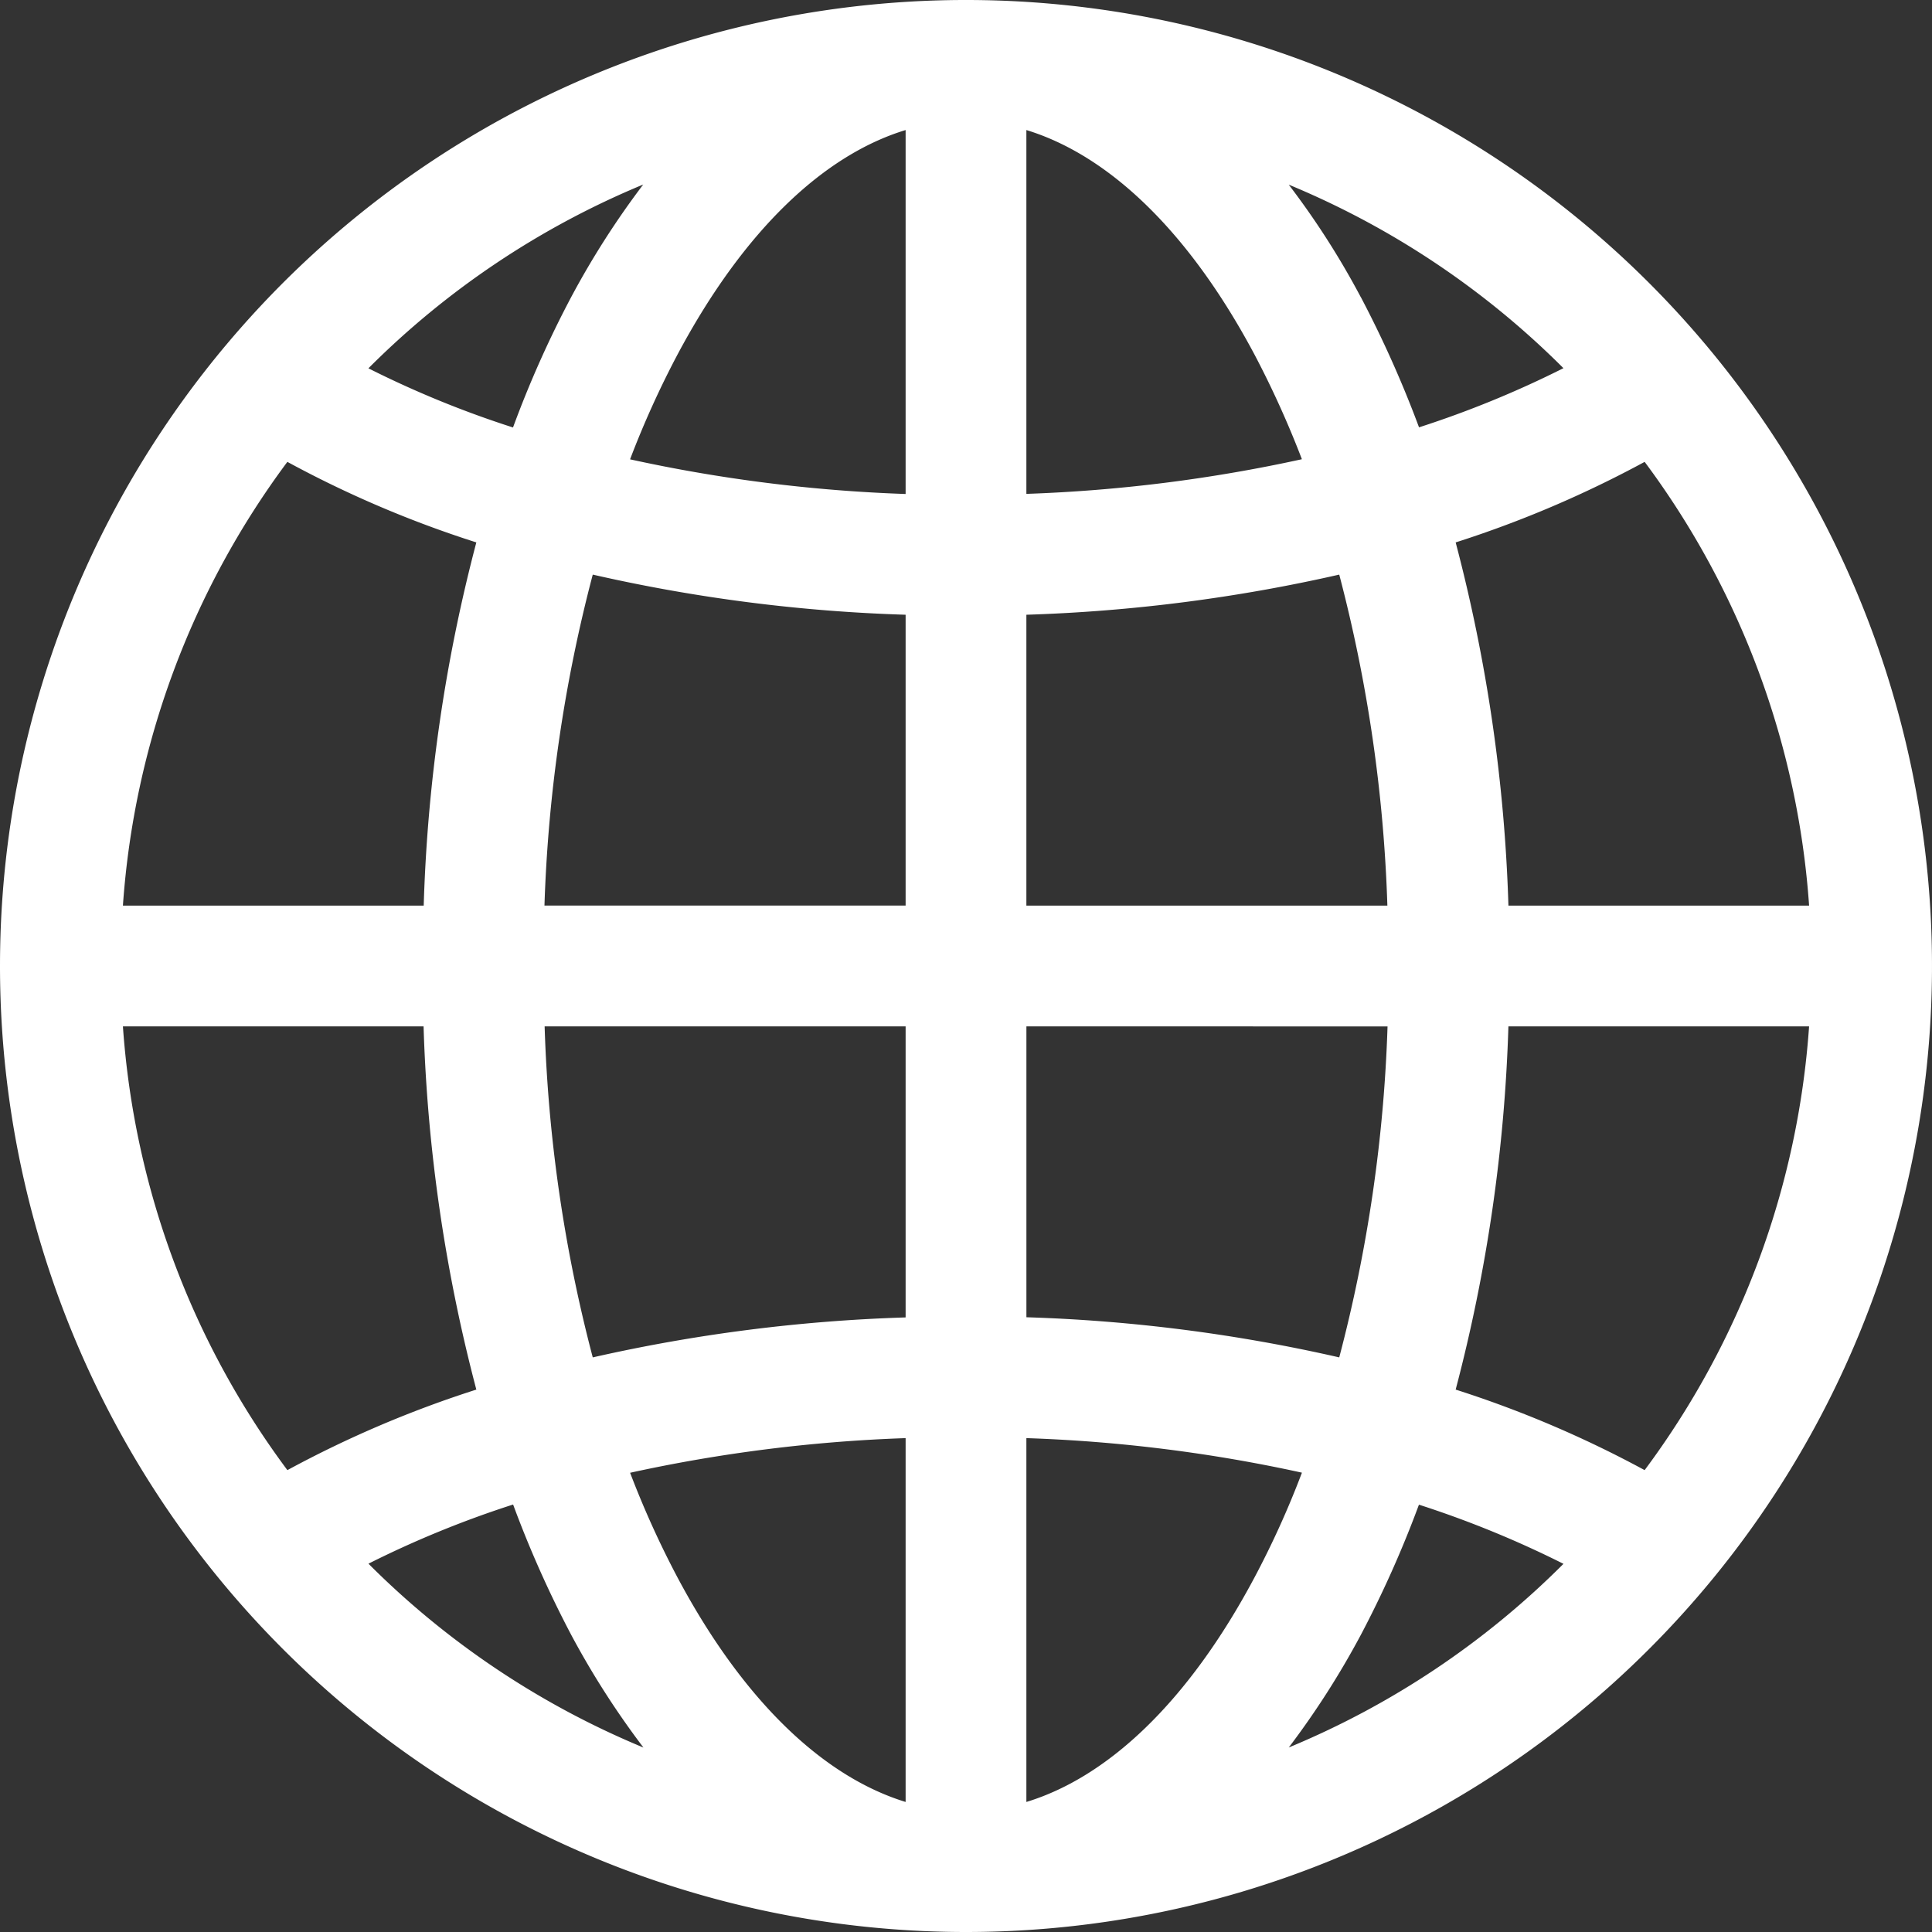
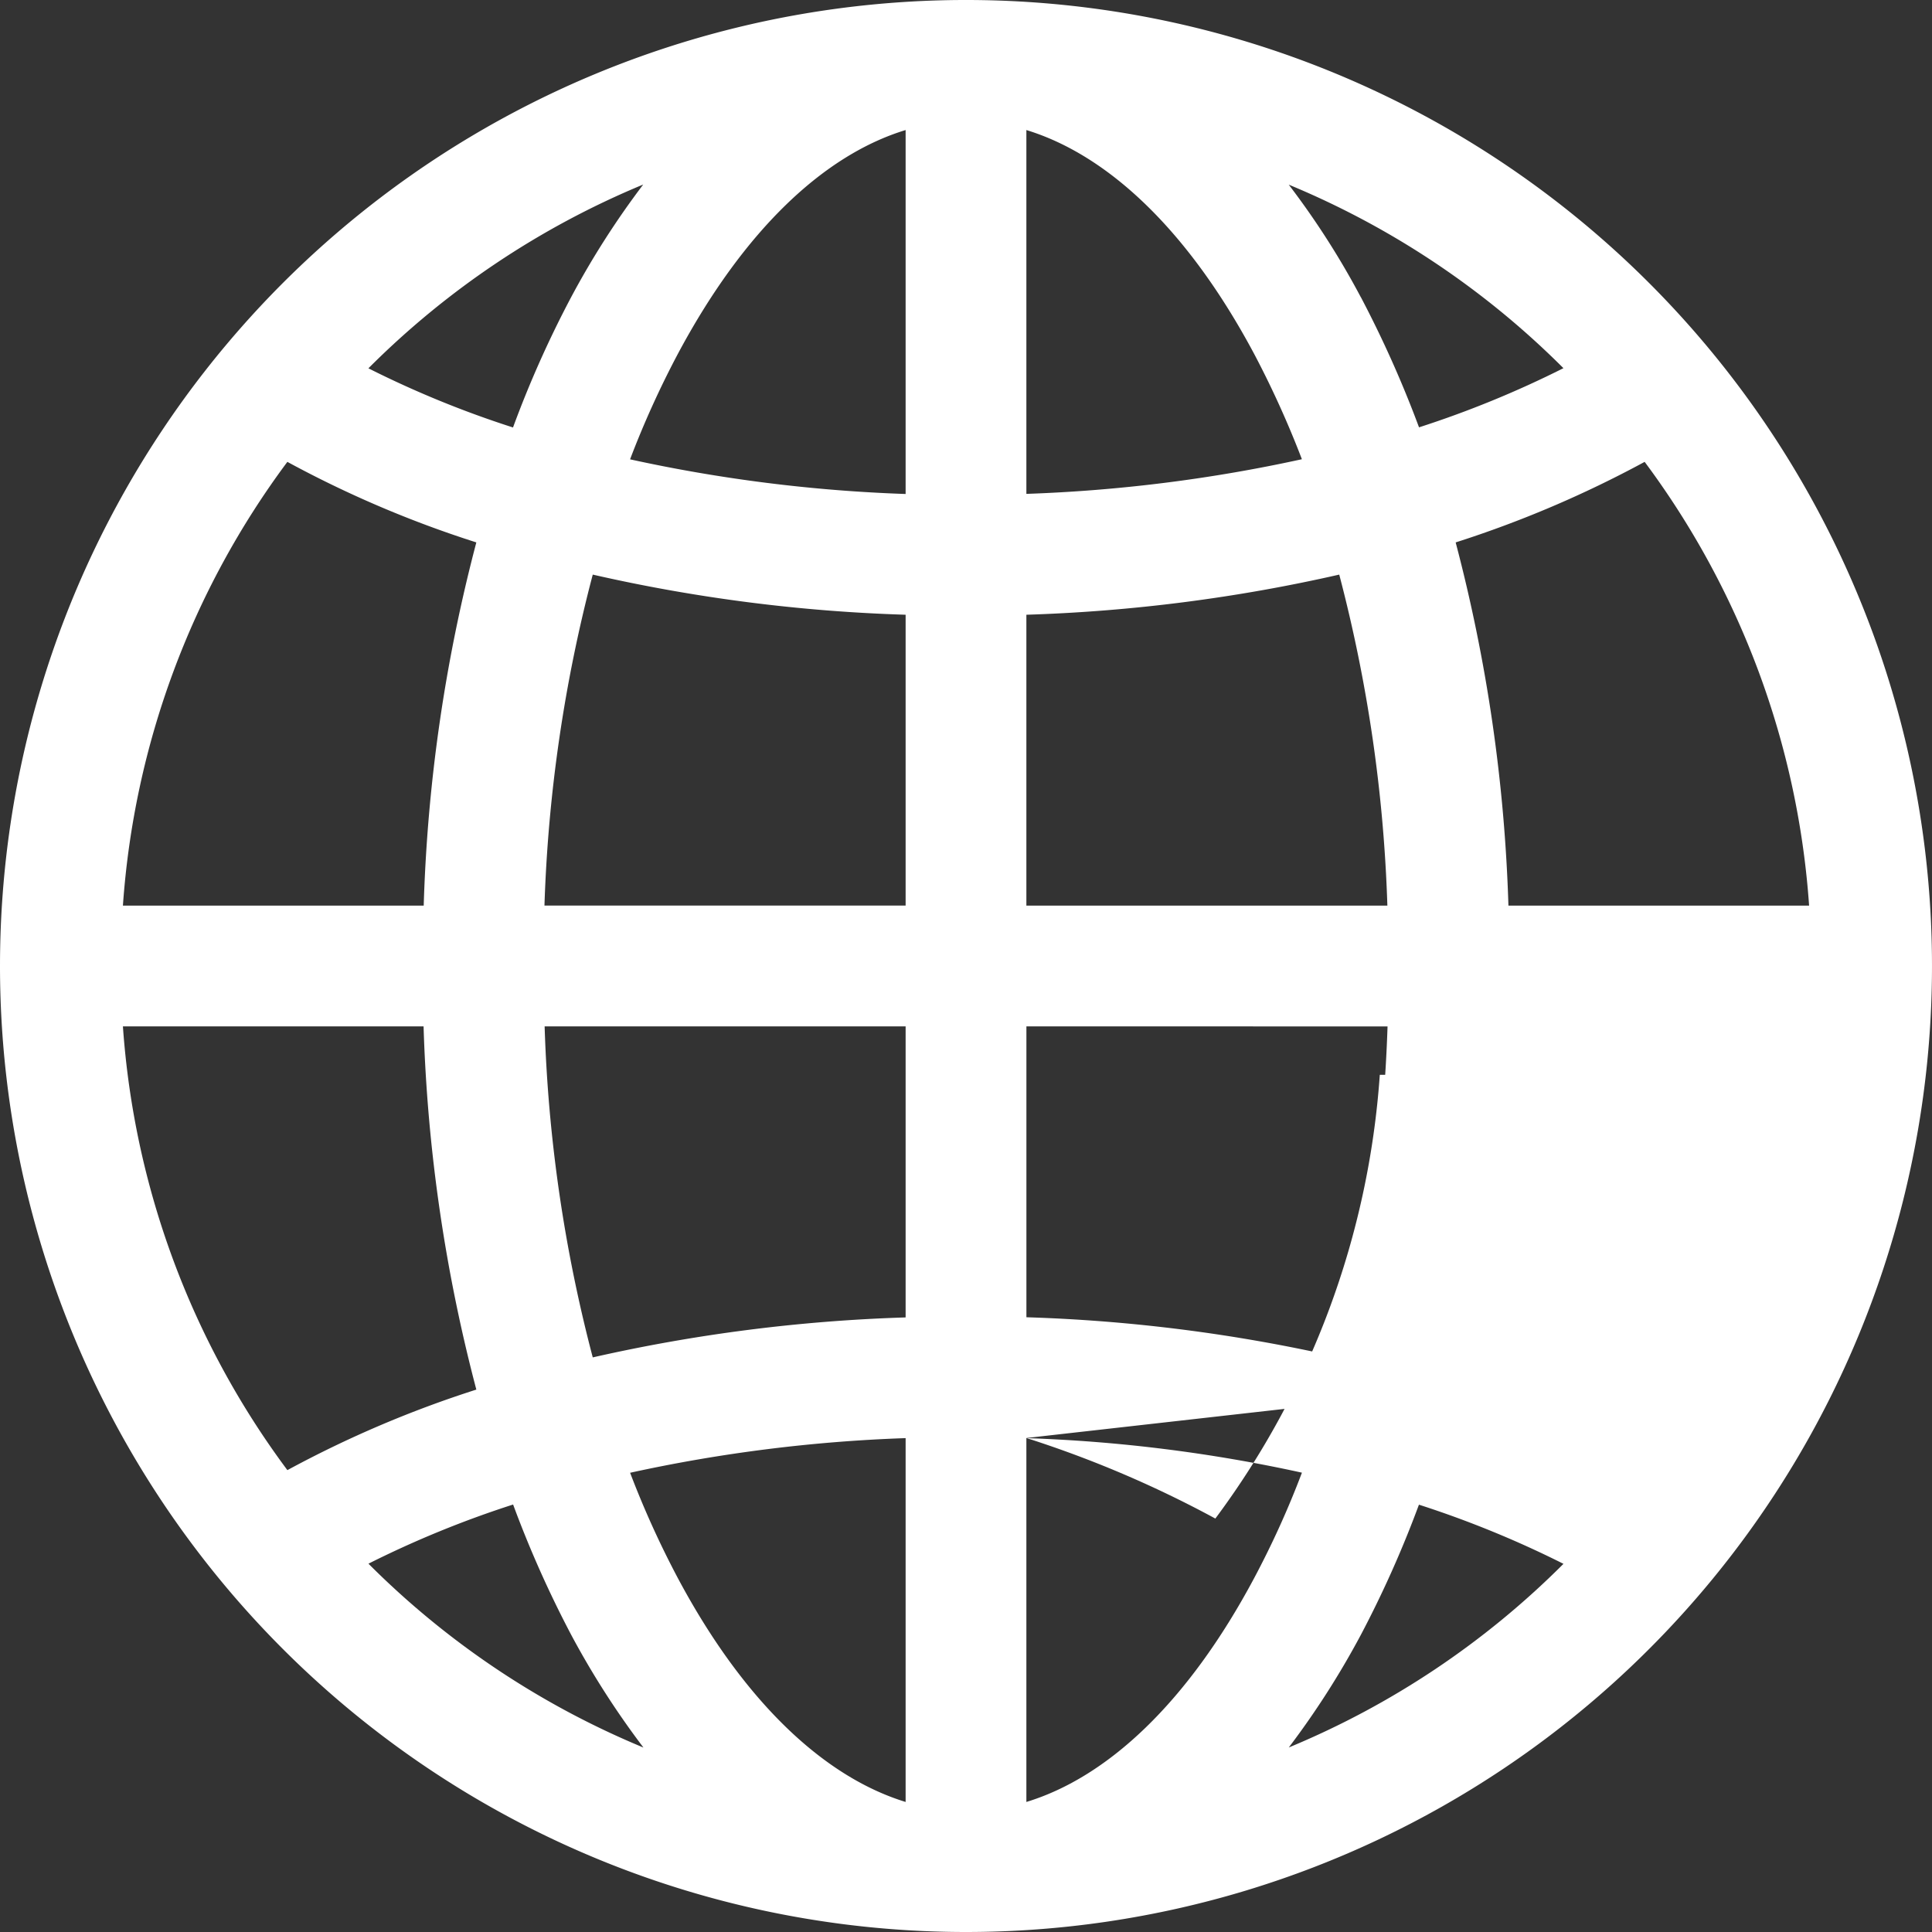
<svg xmlns="http://www.w3.org/2000/svg" id="globe2" width="116" height="116" viewBox="0 0 116 116">
  <rect x="0" y="0" width="116" height="116" fill="#333333" stroke="none" />
-   <path id="globe2-2" data-name="globe2" d="M0,58a58,58,0,1,1,58,58A58,58,0,0,1,0,58M54.375,7.808C49.517,9.287,44.7,13.753,40.694,21.257a56.217,56.217,0,0,0-2.864,6.322A92.011,92.011,0,0,0,54.375,29.66ZM30.805,25.658a63.688,63.688,0,0,1,3.487-7.815,50.751,50.751,0,0,1,4.328-6.764,50.75,50.75,0,0,0-16.5,11.035,60.238,60.238,0,0,0,8.685,3.553ZM25.44,54.375A96.806,96.806,0,0,1,28.6,32.567a65.251,65.251,0,0,1-11.346-4.836A50.46,50.46,0,0,0,7.38,54.375ZM35.59,34.5a89.175,89.175,0,0,0-2.9,19.872H54.375V36.91A97.93,97.93,0,0,1,35.59,34.5m26.035,2.4V54.375H83.3A89.175,89.175,0,0,0,80.41,34.5,98.506,98.506,0,0,1,61.625,36.91ZM32.7,61.625A88.85,88.85,0,0,0,35.59,81.5a98.6,98.6,0,0,1,18.785-2.4V61.625Zm28.927,0V79.09A97.931,97.931,0,0,1,80.41,81.5a89.259,89.259,0,0,0,2.9-19.872ZM37.83,88.421a56.217,56.217,0,0,0,2.864,6.322c4,7.5,8.83,11.962,13.681,13.449V86.347A92.011,92.011,0,0,0,37.83,88.428Zm.8,16.5a50.75,50.75,0,0,1-4.335-6.764,65.251,65.251,0,0,1-3.487-7.823,60.9,60.9,0,0,0-8.685,3.552,50.75,50.75,0,0,0,16.5,11.035ZM28.6,83.433a97.15,97.15,0,0,1-3.168-21.808H7.38a50.46,50.46,0,0,0,9.875,26.644A65.85,65.85,0,0,1,28.6,83.433m48.778,21.489A50.75,50.75,0,0,0,93.873,93.895a60.9,60.9,0,0,0-8.678-3.552,65.249,65.249,0,0,1-3.487,7.815,50.749,50.749,0,0,1-4.328,6.764M61.625,86.34v21.852c4.857-1.479,9.679-5.945,13.681-13.449a54.542,54.542,0,0,0,2.864-6.322,91.35,91.35,0,0,0-16.545-2.074ZM87.4,83.433a65.851,65.851,0,0,1,11.346,4.836,50.46,50.46,0,0,0,9.874-26.644H90.567A97.15,97.15,0,0,1,87.4,83.433m21.221-29.058a50.46,50.46,0,0,0-9.874-26.644A65.85,65.85,0,0,1,87.4,32.567a97.151,97.151,0,0,1,3.168,21.808ZM81.708,17.842A66.684,66.684,0,0,1,85.2,25.658a60.9,60.9,0,0,0,8.671-3.552,50.75,50.75,0,0,0-16.494-11.02,48.693,48.693,0,0,1,4.328,6.757M78.17,27.579a58,58,0,0,0-2.864-6.322c-4-7.5-8.823-11.963-13.681-13.449V29.653a92.012,92.012,0,0,0,16.544-2.081Z" fill="#fff" />
+   <path id="globe2-2" data-name="globe2" d="M0,58a58,58,0,1,1,58,58A58,58,0,0,1,0,58M54.375,7.808C49.517,9.287,44.7,13.753,40.694,21.257a56.217,56.217,0,0,0-2.864,6.322A92.011,92.011,0,0,0,54.375,29.66ZM30.805,25.658a63.688,63.688,0,0,1,3.487-7.815,50.751,50.751,0,0,1,4.328-6.764,50.75,50.75,0,0,0-16.5,11.035,60.238,60.238,0,0,0,8.685,3.553ZM25.44,54.375A96.806,96.806,0,0,1,28.6,32.567a65.251,65.251,0,0,1-11.346-4.836A50.46,50.46,0,0,0,7.38,54.375ZM35.59,34.5a89.175,89.175,0,0,0-2.9,19.872H54.375V36.91A97.93,97.93,0,0,1,35.59,34.5m26.035,2.4V54.375H83.3A89.175,89.175,0,0,0,80.41,34.5,98.506,98.506,0,0,1,61.625,36.91ZM32.7,61.625A88.85,88.85,0,0,0,35.59,81.5a98.6,98.6,0,0,1,18.785-2.4V61.625Zm28.927,0V79.09A97.931,97.931,0,0,1,80.41,81.5a89.259,89.259,0,0,0,2.9-19.872ZM37.83,88.421a56.217,56.217,0,0,0,2.864,6.322c4,7.5,8.83,11.962,13.681,13.449V86.347A92.011,92.011,0,0,0,37.83,88.428Zm.8,16.5a50.75,50.75,0,0,1-4.335-6.764,65.251,65.251,0,0,1-3.487-7.823,60.9,60.9,0,0,0-8.685,3.552,50.75,50.75,0,0,0,16.5,11.035ZM28.6,83.433a97.15,97.15,0,0,1-3.168-21.808H7.38a50.46,50.46,0,0,0,9.875,26.644A65.85,65.85,0,0,1,28.6,83.433m48.778,21.489A50.75,50.75,0,0,0,93.873,93.895a60.9,60.9,0,0,0-8.678-3.552,65.249,65.249,0,0,1-3.487,7.815,50.749,50.749,0,0,1-4.328,6.764M61.625,86.34v21.852c4.857-1.479,9.679-5.945,13.681-13.449a54.542,54.542,0,0,0,2.864-6.322,91.35,91.35,0,0,0-16.545-2.074Za65.851,65.851,0,0,1,11.346,4.836,50.46,50.46,0,0,0,9.874-26.644H90.567A97.15,97.15,0,0,1,87.4,83.433m21.221-29.058a50.46,50.46,0,0,0-9.874-26.644A65.85,65.85,0,0,1,87.4,32.567a97.151,97.151,0,0,1,3.168,21.808ZM81.708,17.842A66.684,66.684,0,0,1,85.2,25.658a60.9,60.9,0,0,0,8.671-3.552,50.75,50.75,0,0,0-16.494-11.02,48.693,48.693,0,0,1,4.328,6.757M78.17,27.579a58,58,0,0,0-2.864-6.322c-4-7.5-8.823-11.963-13.681-13.449V29.653a92.012,92.012,0,0,0,16.544-2.081Z" fill="#fff" />
</svg>